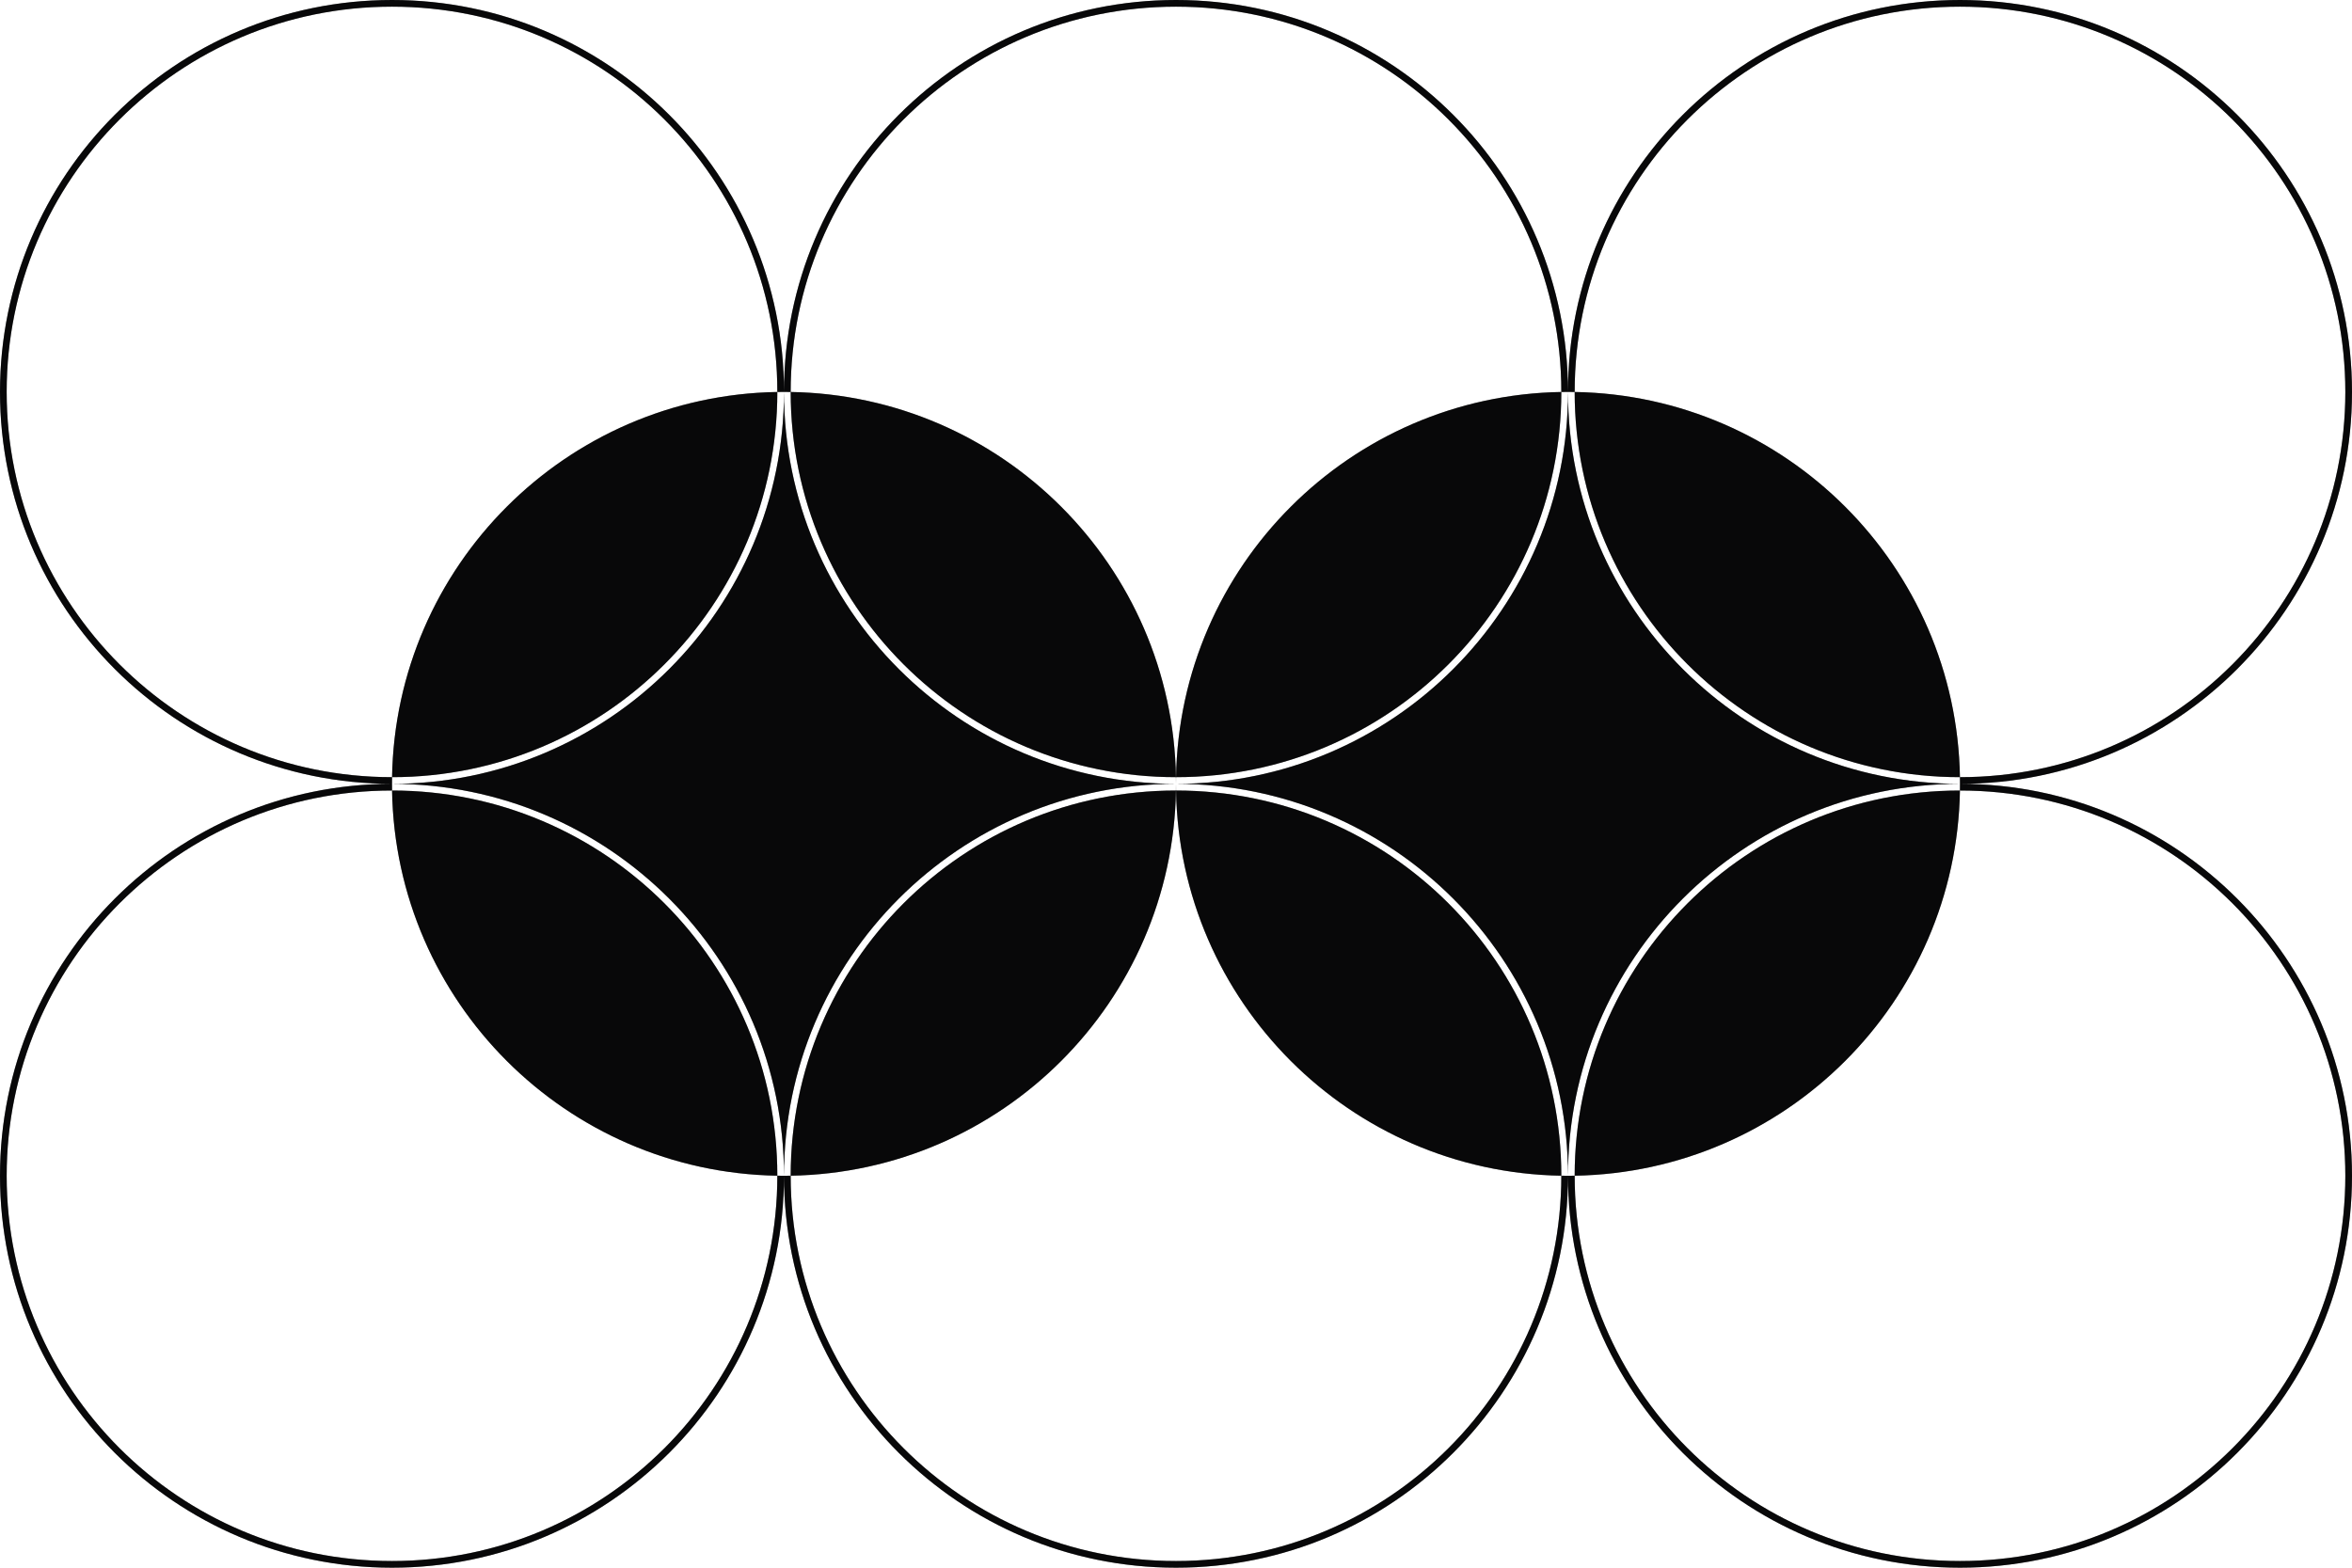
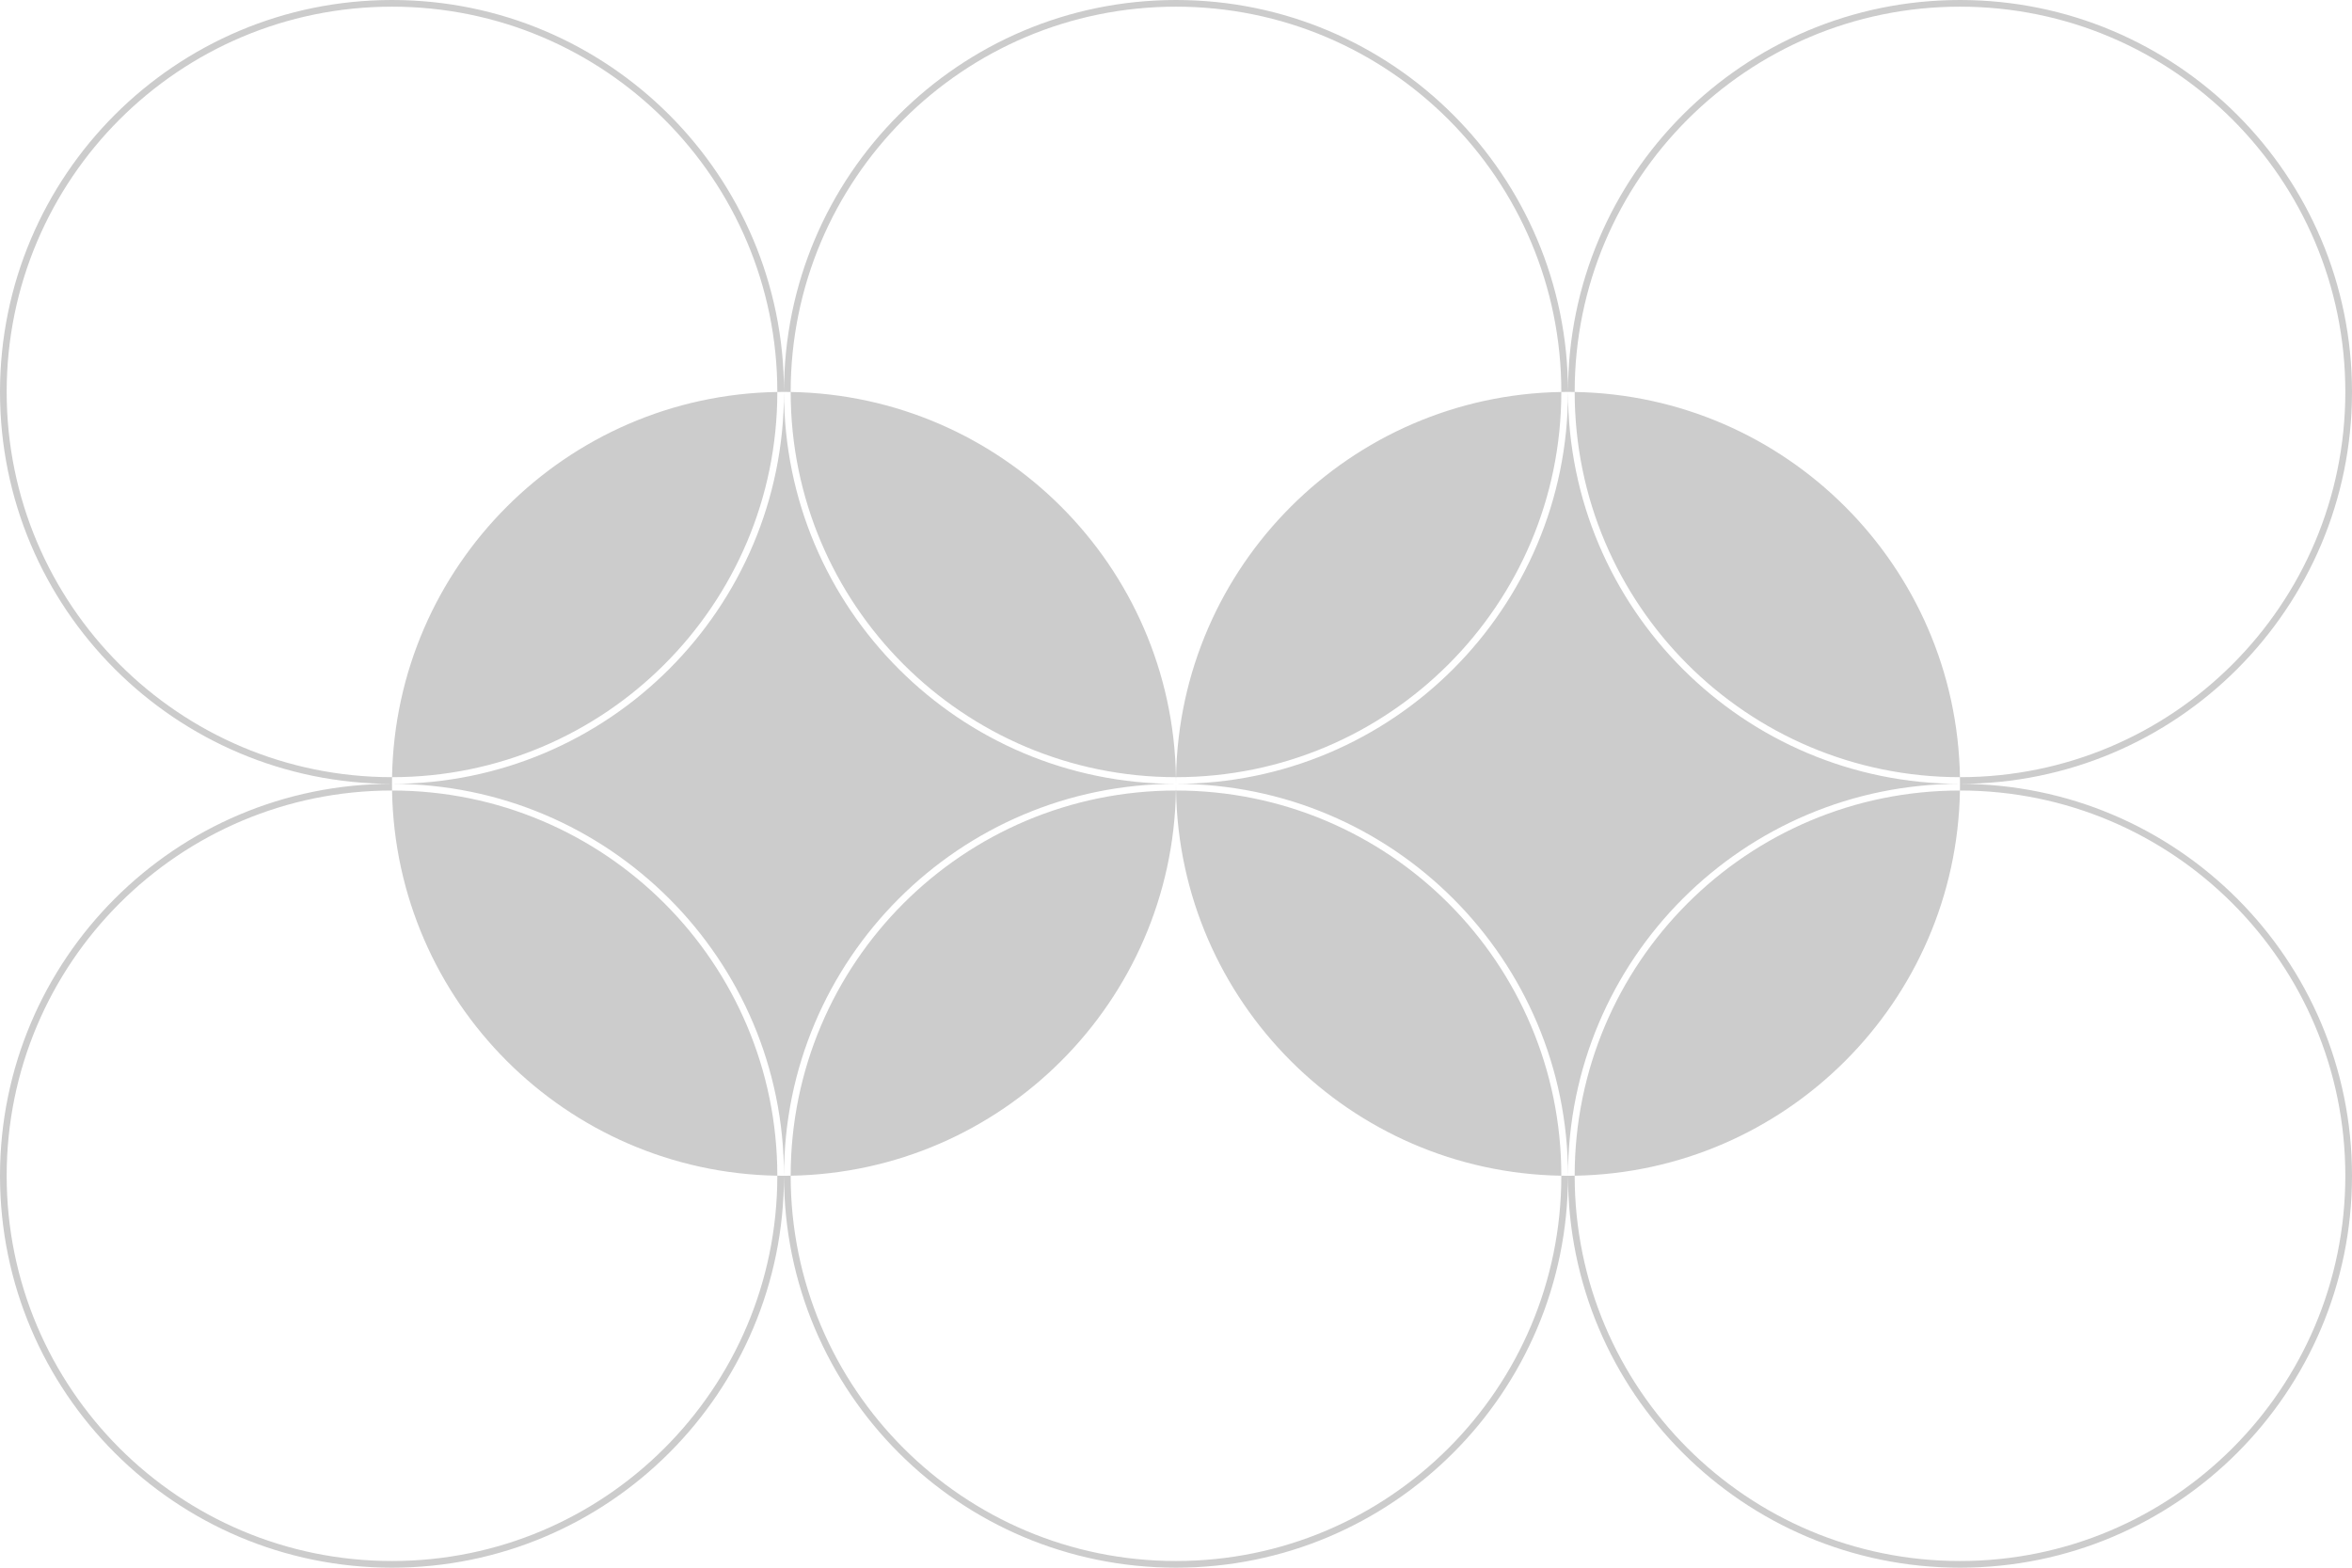
<svg xmlns="http://www.w3.org/2000/svg" width="705" height="470" viewBox="0 0 705 470" fill="none">
-   <path fill-rule="evenodd" clip-rule="evenodd" d="M352.517 233C416.292 232.991 467.991 181.292 468 117.517C468.665 117.506 469.332 117.5 470 117.5C470 182.393 417.393 235 352.5 235C352.5 234.332 352.506 233.665 352.517 233ZM352.483 233H352.5C352.506 233 352.511 233 352.517 233C353.573 169.694 404.694 118.573 468 117.517C468 117.511 468 117.506 468 117.5C468 53.711 416.289 2 352.5 2C288.711 2 237 53.711 237 117.5V117.517C236.335 117.506 235.668 117.5 235 117.5C235 52.606 287.607 0 352.5 0C417.393 0 470 52.606 470 117.5C470 182.393 522.607 235 587.5 235C522.607 235 470 287.607 470 352.5C470 287.607 417.393 235 352.5 235C352.5 234.332 352.494 233.665 352.483 233ZM472 352.483C471.335 352.494 470.668 352.5 470 352.5C469.332 352.5 468.665 352.494 468 352.483C467.991 288.708 416.292 237.009 352.517 237C352.506 236.335 352.5 235.668 352.5 235C287.607 235 235 182.393 235 117.5C235 52.606 182.393 0 117.5 0C52.606 0 0 52.606 0 117.5C0 182.393 52.606 235 117.5 235C52.606 235 0 287.607 0 352.5C0 417.393 52.606 470 117.5 470C182.393 470 235 417.393 235 352.5C235 417.393 287.607 470 352.5 470C417.393 470 470 417.393 470 352.5C470 417.393 522.607 470 587.5 470C652.393 470 705 417.393 705 352.5C705 287.607 652.393 235 587.5 235C652.393 235 705 182.393 705 117.5C705 52.606 652.393 0 587.5 0C522.607 0 470 52.606 470 117.5C470.668 117.5 471.335 117.506 472 117.517C472.009 181.292 523.708 232.991 587.483 233C587.494 233.665 587.5 234.332 587.5 235C587.5 235.668 587.494 236.335 587.483 237C523.708 237.009 472.009 288.708 472 352.483ZM472 352.483V352.5C472 416.289 523.711 468 587.5 468C651.289 468 703 416.289 703 352.5C703 288.711 651.289 237 587.5 237H587.483C586.427 300.306 535.306 351.427 472 352.483ZM587.483 233H587.5C651.289 233 703 181.289 703 117.5C703 53.711 651.289 2 587.5 2C523.711 2 472 53.711 472 117.5V117.517C535.306 118.573 586.427 169.694 587.483 233ZM233 352.483C233.665 352.494 234.332 352.5 235 352.5C235.668 352.5 236.335 352.494 237 352.483V352.5C237 416.289 288.711 468 352.5 468C416.289 468 468 416.289 468 352.5C468 352.494 468 352.489 468 352.483C404.694 351.427 353.573 300.306 352.517 237C352.511 237 352.506 237 352.5 237H352.483C352.494 236.335 352.5 235.668 352.5 235C287.607 235 235 287.607 235 352.5C235 287.607 182.393 235 117.5 235C182.393 235 235 182.393 235 117.5C234.332 117.5 233.665 117.506 233 117.517V117.5C233 53.711 181.289 2 117.5 2C53.711 2 2 53.711 2 117.5C2 181.289 53.711 233 117.5 233H117.517C117.506 233.665 117.5 234.332 117.5 235C117.5 235.668 117.506 236.335 117.517 237H117.5C53.711 237 2 288.711 2 352.5C2 416.289 53.711 468 117.5 468C181.289 468 233 416.289 233 352.5V352.483ZM117.517 237C118.573 300.306 169.694 351.427 233 352.483C232.991 288.708 181.292 237.009 117.517 237ZM233 117.517C169.694 118.573 118.573 169.694 117.517 233C181.292 232.991 232.991 181.292 233 117.517ZM352.483 237C351.427 300.306 300.306 351.427 237 352.483C237.009 288.708 288.708 237.009 352.483 237ZM352.483 233C351.427 169.694 300.306 118.573 237 117.517C237.009 181.292 288.708 232.991 352.483 233Z" fill="#0D0D0E" />
-   <path fill-rule="evenodd" clip-rule="evenodd" d="M352.517 233C416.292 232.991 467.991 181.292 468 117.517C468.665 117.506 469.332 117.5 470 117.5C470 182.393 417.393 235 352.5 235C352.5 234.332 352.506 233.665 352.517 233ZM352.483 233H352.5C352.506 233 352.511 233 352.517 233C353.573 169.694 404.694 118.573 468 117.517C468 117.511 468 117.506 468 117.5C468 53.711 416.289 2 352.5 2C288.711 2 237 53.711 237 117.5V117.517C236.335 117.506 235.668 117.5 235 117.5C235 52.606 287.607 0 352.5 0C417.393 0 470 52.606 470 117.5C470 182.393 522.607 235 587.5 235C522.607 235 470 287.607 470 352.5C470 287.607 417.393 235 352.5 235C352.5 234.332 352.494 233.665 352.483 233ZM472 352.483C471.335 352.494 470.668 352.5 470 352.5C469.332 352.5 468.665 352.494 468 352.483C467.991 288.708 416.292 237.009 352.517 237C352.506 236.335 352.5 235.668 352.5 235C287.607 235 235 182.393 235 117.5C235 52.606 182.393 0 117.5 0C52.606 0 0 52.606 0 117.5C0 182.393 52.606 235 117.5 235C52.606 235 0 287.607 0 352.5C0 417.393 52.606 470 117.5 470C182.393 470 235 417.393 235 352.5C235 417.393 287.607 470 352.5 470C417.393 470 470 417.393 470 352.5C470 417.393 522.607 470 587.5 470C652.393 470 705 417.393 705 352.5C705 287.607 652.393 235 587.5 235C652.393 235 705 182.393 705 117.5C705 52.606 652.393 0 587.5 0C522.607 0 470 52.606 470 117.5C470.668 117.5 471.335 117.506 472 117.517C472.009 181.292 523.708 232.991 587.483 233C587.494 233.665 587.5 234.332 587.5 235C587.5 235.668 587.494 236.335 587.483 237C523.708 237.009 472.009 288.708 472 352.483ZM472 352.483V352.5C472 416.289 523.711 468 587.5 468C651.289 468 703 416.289 703 352.5C703 288.711 651.289 237 587.5 237H587.483C586.427 300.306 535.306 351.427 472 352.483ZM587.483 233H587.5C651.289 233 703 181.289 703 117.5C703 53.711 651.289 2 587.5 2C523.711 2 472 53.711 472 117.5V117.517C535.306 118.573 586.427 169.694 587.483 233ZM233 352.483C233.665 352.494 234.332 352.5 235 352.5C235.668 352.5 236.335 352.494 237 352.483V352.5C237 416.289 288.711 468 352.5 468C416.289 468 468 416.289 468 352.5C468 352.494 468 352.489 468 352.483C404.694 351.427 353.573 300.306 352.517 237C352.511 237 352.506 237 352.5 237H352.483C352.494 236.335 352.5 235.668 352.5 235C287.607 235 235 287.607 235 352.5C235 287.607 182.393 235 117.5 235C182.393 235 235 182.393 235 117.5C234.332 117.5 233.665 117.506 233 117.517V117.5C233 53.711 181.289 2 117.5 2C53.711 2 2 53.711 2 117.5C2 181.289 53.711 233 117.5 233H117.517C117.506 233.665 117.5 234.332 117.5 235C117.5 235.668 117.506 236.335 117.517 237H117.5C53.711 237 2 288.711 2 352.5C2 416.289 53.711 468 117.5 468C181.289 468 233 416.289 233 352.5V352.483ZM117.517 237C118.573 300.306 169.694 351.427 233 352.483C232.991 288.708 181.292 237.009 117.517 237ZM233 117.517C169.694 118.573 118.573 169.694 117.517 233C181.292 232.991 232.991 181.292 233 117.517ZM352.483 237C351.427 300.306 300.306 351.427 237 352.483C237.009 288.708 288.708 237.009 352.483 237ZM352.483 233C351.427 169.694 300.306 118.573 237 117.517C237.009 181.292 288.708 232.991 352.483 233Z" fill="black" fill-opacity="0.2" />
  <path fill-rule="evenodd" clip-rule="evenodd" d="M352.517 233C416.292 232.991 467.991 181.292 468 117.517C468.665 117.506 469.332 117.5 470 117.5C470 182.393 417.393 235 352.5 235C352.5 234.332 352.506 233.665 352.517 233ZM352.483 233H352.5C352.506 233 352.511 233 352.517 233C353.573 169.694 404.694 118.573 468 117.517C468 117.511 468 117.506 468 117.5C468 53.711 416.289 2 352.5 2C288.711 2 237 53.711 237 117.5V117.517C236.335 117.506 235.668 117.5 235 117.5C235 52.606 287.607 0 352.5 0C417.393 0 470 52.606 470 117.5C470 182.393 522.607 235 587.5 235C522.607 235 470 287.607 470 352.5C470 287.607 417.393 235 352.5 235C352.5 234.332 352.494 233.665 352.483 233ZM472 352.483C471.335 352.494 470.668 352.5 470 352.5C469.332 352.5 468.665 352.494 468 352.483C467.991 288.708 416.292 237.009 352.517 237C352.506 236.335 352.5 235.668 352.5 235C287.607 235 235 182.393 235 117.5C235 52.606 182.393 0 117.5 0C52.606 0 0 52.606 0 117.5C0 182.393 52.606 235 117.5 235C52.606 235 0 287.607 0 352.5C0 417.393 52.606 470 117.5 470C182.393 470 235 417.393 235 352.5C235 417.393 287.607 470 352.5 470C417.393 470 470 417.393 470 352.5C470 417.393 522.607 470 587.5 470C652.393 470 705 417.393 705 352.5C705 287.607 652.393 235 587.5 235C652.393 235 705 182.393 705 117.5C705 52.606 652.393 0 587.5 0C522.607 0 470 52.606 470 117.5C470.668 117.5 471.335 117.506 472 117.517C472.009 181.292 523.708 232.991 587.483 233C587.494 233.665 587.5 234.332 587.5 235C587.5 235.668 587.494 236.335 587.483 237C523.708 237.009 472.009 288.708 472 352.483ZM472 352.483V352.5C472 416.289 523.711 468 587.5 468C651.289 468 703 416.289 703 352.5C703 288.711 651.289 237 587.5 237H587.483C586.427 300.306 535.306 351.427 472 352.483ZM587.483 233H587.5C651.289 233 703 181.289 703 117.5C703 53.711 651.289 2 587.5 2C523.711 2 472 53.711 472 117.5V117.517C535.306 118.573 586.427 169.694 587.483 233ZM233 352.483C233.665 352.494 234.332 352.5 235 352.5C235.668 352.5 236.335 352.494 237 352.483V352.5C237 416.289 288.711 468 352.5 468C416.289 468 468 416.289 468 352.5C468 352.494 468 352.489 468 352.483C404.694 351.427 353.573 300.306 352.517 237C352.511 237 352.506 237 352.5 237H352.483C352.494 236.335 352.5 235.668 352.5 235C287.607 235 235 287.607 235 352.5C235 287.607 182.393 235 117.5 235C182.393 235 235 182.393 235 117.5C234.332 117.5 233.665 117.506 233 117.517V117.5C233 53.711 181.289 2 117.5 2C53.711 2 2 53.711 2 117.5C2 181.289 53.711 233 117.5 233H117.517C117.506 233.665 117.5 234.332 117.5 235C117.5 235.668 117.506 236.335 117.517 237H117.5C53.711 237 2 288.711 2 352.5C2 416.289 53.711 468 117.5 468C181.289 468 233 416.289 233 352.5V352.483ZM117.517 237C118.573 300.306 169.694 351.427 233 352.483C232.991 288.708 181.292 237.009 117.517 237ZM233 117.517C169.694 118.573 118.573 169.694 117.517 233C181.292 232.991 232.991 181.292 233 117.517ZM352.483 237C351.427 300.306 300.306 351.427 237 352.483C237.009 288.708 288.708 237.009 352.483 237ZM352.483 233C351.427 169.694 300.306 118.573 237 117.517C237.009 181.292 288.708 232.991 352.483 233Z" fill="black" fill-opacity="0.2" />
</svg>